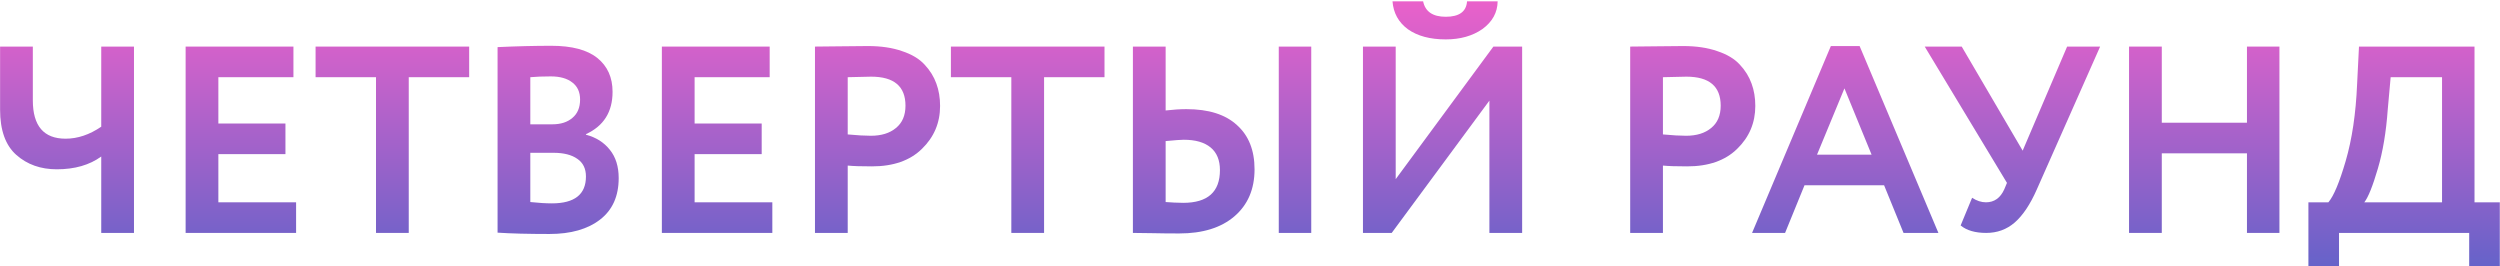
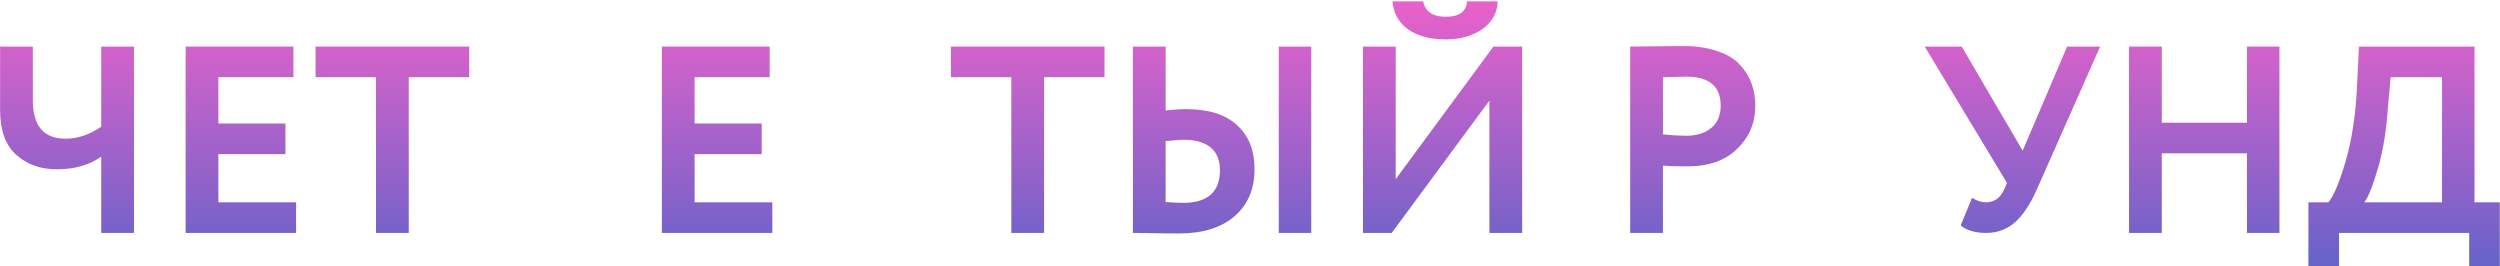
<svg xmlns="http://www.w3.org/2000/svg" width="1127" height="120" viewBox="0 0 1127 120" fill="none">
  <path d="M45.64 21H60.4V105H45.64V70.56C40.36 74.4 33.68 76.32 25.6 76.32C18.32 76.32 12.24 74.16 7.36 69.84C2.48 65.52 0.04 58.72 0.04 49.44V21H14.8V45.24C14.8 56.76 19.72 62.52 29.56 62.52C35 62.52 40.36 60.72 45.64 57.12V21Z" fill="url(#paint0_linear)" />
  <path d="M133.479 105H83.679V21H132.279V34.8H98.439V55.68H128.679V69.48H98.439V91.2H133.479V105Z" fill="url(#paint1_linear)" />
  <path d="M169.503 34.8H142.263V21H211.503V34.8H184.263V105H169.503V34.8Z" fill="url(#paint2_linear)" />
-   <path d="M224.304 104.88V21.24C232.944 20.84 241.024 20.64 248.544 20.64C257.824 20.64 264.744 22.48 269.304 26.16C273.864 29.84 276.144 34.92 276.144 41.4C276.144 50.44 272.144 56.8 264.144 60.48V60.72C268.704 61.92 272.304 64.2 274.944 67.56C277.584 70.84 278.904 75.08 278.904 80.28C278.904 88.44 276.104 94.68 270.504 99C264.904 103.32 257.304 105.48 247.704 105.48C238.104 105.48 230.304 105.28 224.304 104.88ZM249.504 68.88H239.064V91.08C242.824 91.48 246.064 91.68 248.784 91.68C259.024 91.68 264.144 87.64 264.144 79.56C264.144 76.04 262.864 73.4 260.304 71.64C257.744 69.8 254.144 68.88 249.504 68.88ZM248.304 34.44C244.784 34.44 241.704 34.56 239.064 34.8V56.04H249.024C252.784 56.04 255.784 55.08 258.024 53.16C260.344 51.24 261.504 48.48 261.504 44.88C261.504 41.52 260.344 38.96 258.024 37.2C255.704 35.36 252.464 34.44 248.304 34.44Z" fill="url(#paint3_linear)" />
  <path d="M348.167 105H298.367V21H346.967V34.8H313.127V55.68H343.367V69.48H313.127V91.2H348.167V105Z" fill="url(#paint4_linear)" />
-   <path d="M382.15 74.64V105H367.39V21C370.91 21 374.71 20.96 378.79 20.88C382.95 20.8 387.11 20.76 391.27 20.76C397.19 20.76 402.31 21.52 406.63 23.04C411.03 24.48 414.43 26.52 416.83 29.16C419.23 31.72 420.99 34.56 422.11 37.68C423.23 40.72 423.79 44.08 423.79 47.76C423.79 55.36 421.07 61.8 415.63 67.08C410.27 72.36 402.75 75 393.07 75C388.19 75 384.55 74.88 382.15 74.64ZM392.71 34.56L382.15 34.8V60.6C386.39 61 389.87 61.2 392.59 61.2C397.31 61.2 401.07 60.04 403.87 57.72C406.75 55.4 408.19 52.04 408.19 47.64C408.19 38.92 403.03 34.56 392.71 34.56Z" fill="url(#paint5_linear)" />
  <path d="M455.909 34.8H428.669V21H497.909V34.8H470.669V105H455.909V34.8Z" fill="url(#paint6_linear)" />
  <path d="M591.11 105H576.47V21H591.11V105ZM533.63 63C532.35 63 529.63 63.2 525.47 63.6V91.08C526.11 91.08 527.39 91.16 529.31 91.32C531.23 91.4 532.59 91.44 533.39 91.44C544.43 91.44 549.95 86.52 549.95 76.68C549.95 72.2 548.55 68.8 545.75 66.48C542.95 64.16 538.91 63 533.63 63ZM510.71 21H525.47V49.8C528.91 49.4 532.03 49.2 534.83 49.2C544.83 49.2 552.43 51.6 557.63 56.4C562.91 61.12 565.55 67.76 565.55 76.32C565.55 85.28 562.51 92.36 556.43 97.56C550.43 102.68 542.15 105.24 531.59 105.24C527.11 105.24 523.23 105.2 519.95 105.12C516.75 105.04 513.67 105 510.71 105V21Z" fill="url(#paint7_linear)" />
  <path d="M671.421 45.36L627.381 105H614.421V21H629.181V80.76L673.221 21H686.181V105H671.421V45.36ZM627.741 0.6H641.541C642.501 5.24 645.901 7.56 651.741 7.56C657.821 7.56 661.021 5.24 661.341 0.6H675.141C675.061 5.64 672.781 9.8 668.301 13.08C663.821 16.2 658.301 17.76 651.741 17.76C644.701 17.76 639.021 16.24 634.701 13.2C630.461 10.08 628.141 5.88 627.741 0.6Z" fill="url(#paint8_linear)" />
  <path d="M749.65 74.64V105H734.89V21C738.41 21 742.21 20.96 746.29 20.88C750.45 20.8 754.61 20.76 758.77 20.76C764.69 20.76 769.81 21.52 774.13 23.04C778.53 24.48 781.93 26.52 784.33 29.16C786.73 31.72 788.49 34.56 789.61 37.68C790.73 40.72 791.29 44.08 791.29 47.76C791.29 55.36 788.57 61.8 783.13 67.08C777.77 72.36 770.25 75 760.57 75C755.69 75 752.05 74.88 749.65 74.64ZM760.21 34.56L749.65 34.8V60.6C753.89 61 757.37 61.2 760.09 61.2C764.81 61.2 768.57 60.04 771.37 57.72C774.25 55.4 775.69 52.04 775.69 47.64C775.69 38.92 770.53 34.56 760.21 34.56Z" fill="url(#paint9_linear)" />
-   <path d="M804.712 105H789.832L825.352 20.76H838.312L873.832 105H858.112L849.352 83.52H813.472L804.712 105ZM843.712 69.72L831.472 39.84L819.112 69.72H843.712Z" fill="url(#paint10_linear)" />
  <path d="M931.859 21H946.739L918.179 85.44C915.219 92.16 911.899 97.12 908.219 100.32C904.619 103.44 900.339 105 895.379 105C890.419 105 886.579 103.88 883.859 101.64L889.019 89.16C891.099 90.52 893.179 91.2 895.259 91.2C899.019 91.2 901.779 89.24 903.539 85.32L904.739 82.44L867.659 21H884.339L911.819 67.92L931.859 21Z" fill="url(#paint11_linear)" />
  <path d="M1027.57 105H1012.93V69.12H974.533V105H959.773V21H974.533V55.32H1012.93V21H1027.57V105Z" fill="url(#paint12_linear)" />
  <path d="M1054.43 120H1040.63V91.2H1049.63C1052.03 88.4 1054.63 82.2 1057.43 72.6C1060.31 62.76 1062.03 51.16 1062.59 37.8L1063.43 21H1115.51V91.2H1126.91V120H1113.11V105H1054.43V120ZM1077.71 34.8L1076.39 49.44C1075.67 59.52 1074.19 68.36 1071.95 75.96C1069.63 83.88 1067.59 88.96 1065.83 91.2H1100.87V34.8H1077.71Z" fill="url(#paint13_linear)" />
  <defs>
    <linearGradient id="paint0_linear" x1="561" y1="-17" x2="561" y2="160" gradientUnits="userSpaceOnUse">
      <stop stop-color="#FD61CA" />
      <stop offset="1" stop-color="#3A63C9" />
    </linearGradient>
    <linearGradient id="paint1_linear" x1="561" y1="-17" x2="561" y2="160" gradientUnits="userSpaceOnUse">
      <stop stop-color="#FD61CA" />
      <stop offset="1" stop-color="#3A63C9" />
    </linearGradient>
    <linearGradient id="paint2_linear" x1="561" y1="-17" x2="561" y2="160" gradientUnits="userSpaceOnUse">
      <stop stop-color="#FD61CA" />
      <stop offset="1" stop-color="#3A63C9" />
    </linearGradient>
    <linearGradient id="paint3_linear" x1="561" y1="-17" x2="561" y2="160" gradientUnits="userSpaceOnUse">
      <stop stop-color="#FD61CA" />
      <stop offset="1" stop-color="#3A63C9" />
    </linearGradient>
    <linearGradient id="paint4_linear" x1="561" y1="-17" x2="561" y2="160" gradientUnits="userSpaceOnUse">
      <stop stop-color="#FD61CA" />
      <stop offset="1" stop-color="#3A63C9" />
    </linearGradient>
    <linearGradient id="paint5_linear" x1="561" y1="-17" x2="561" y2="160" gradientUnits="userSpaceOnUse">
      <stop stop-color="#FD61CA" />
      <stop offset="1" stop-color="#3A63C9" />
    </linearGradient>
    <linearGradient id="paint6_linear" x1="561" y1="-17" x2="561" y2="160" gradientUnits="userSpaceOnUse">
      <stop stop-color="#FD61CA" />
      <stop offset="1" stop-color="#3A63C9" />
    </linearGradient>
    <linearGradient id="paint7_linear" x1="561" y1="-17" x2="561" y2="160" gradientUnits="userSpaceOnUse">
      <stop stop-color="#FD61CA" />
      <stop offset="1" stop-color="#3A63C9" />
    </linearGradient>
    <linearGradient id="paint8_linear" x1="561" y1="-17" x2="561" y2="160" gradientUnits="userSpaceOnUse">
      <stop stop-color="#FD61CA" />
      <stop offset="1" stop-color="#3A63C9" />
    </linearGradient>
    <linearGradient id="paint9_linear" x1="561" y1="-17" x2="561" y2="160" gradientUnits="userSpaceOnUse">
      <stop stop-color="#FD61CA" />
      <stop offset="1" stop-color="#3A63C9" />
    </linearGradient>
    <linearGradient id="paint10_linear" x1="561" y1="-17" x2="561" y2="160" gradientUnits="userSpaceOnUse">
      <stop stop-color="#FD61CA" />
      <stop offset="1" stop-color="#3A63C9" />
    </linearGradient>
    <linearGradient id="paint11_linear" x1="561" y1="-17" x2="561" y2="160" gradientUnits="userSpaceOnUse">
      <stop stop-color="#FD61CA" />
      <stop offset="1" stop-color="#3A63C9" />
    </linearGradient>
    <linearGradient id="paint12_linear" x1="561" y1="-17" x2="561" y2="160" gradientUnits="userSpaceOnUse">
      <stop stop-color="#FD61CA" />
      <stop offset="1" stop-color="#3A63C9" />
    </linearGradient>
    <linearGradient id="paint13_linear" x1="561" y1="-17" x2="561" y2="160" gradientUnits="userSpaceOnUse">
      <stop stop-color="#FD61CA" />
      <stop offset="1" stop-color="#3A63C9" />
    </linearGradient>
  </defs>
</svg>